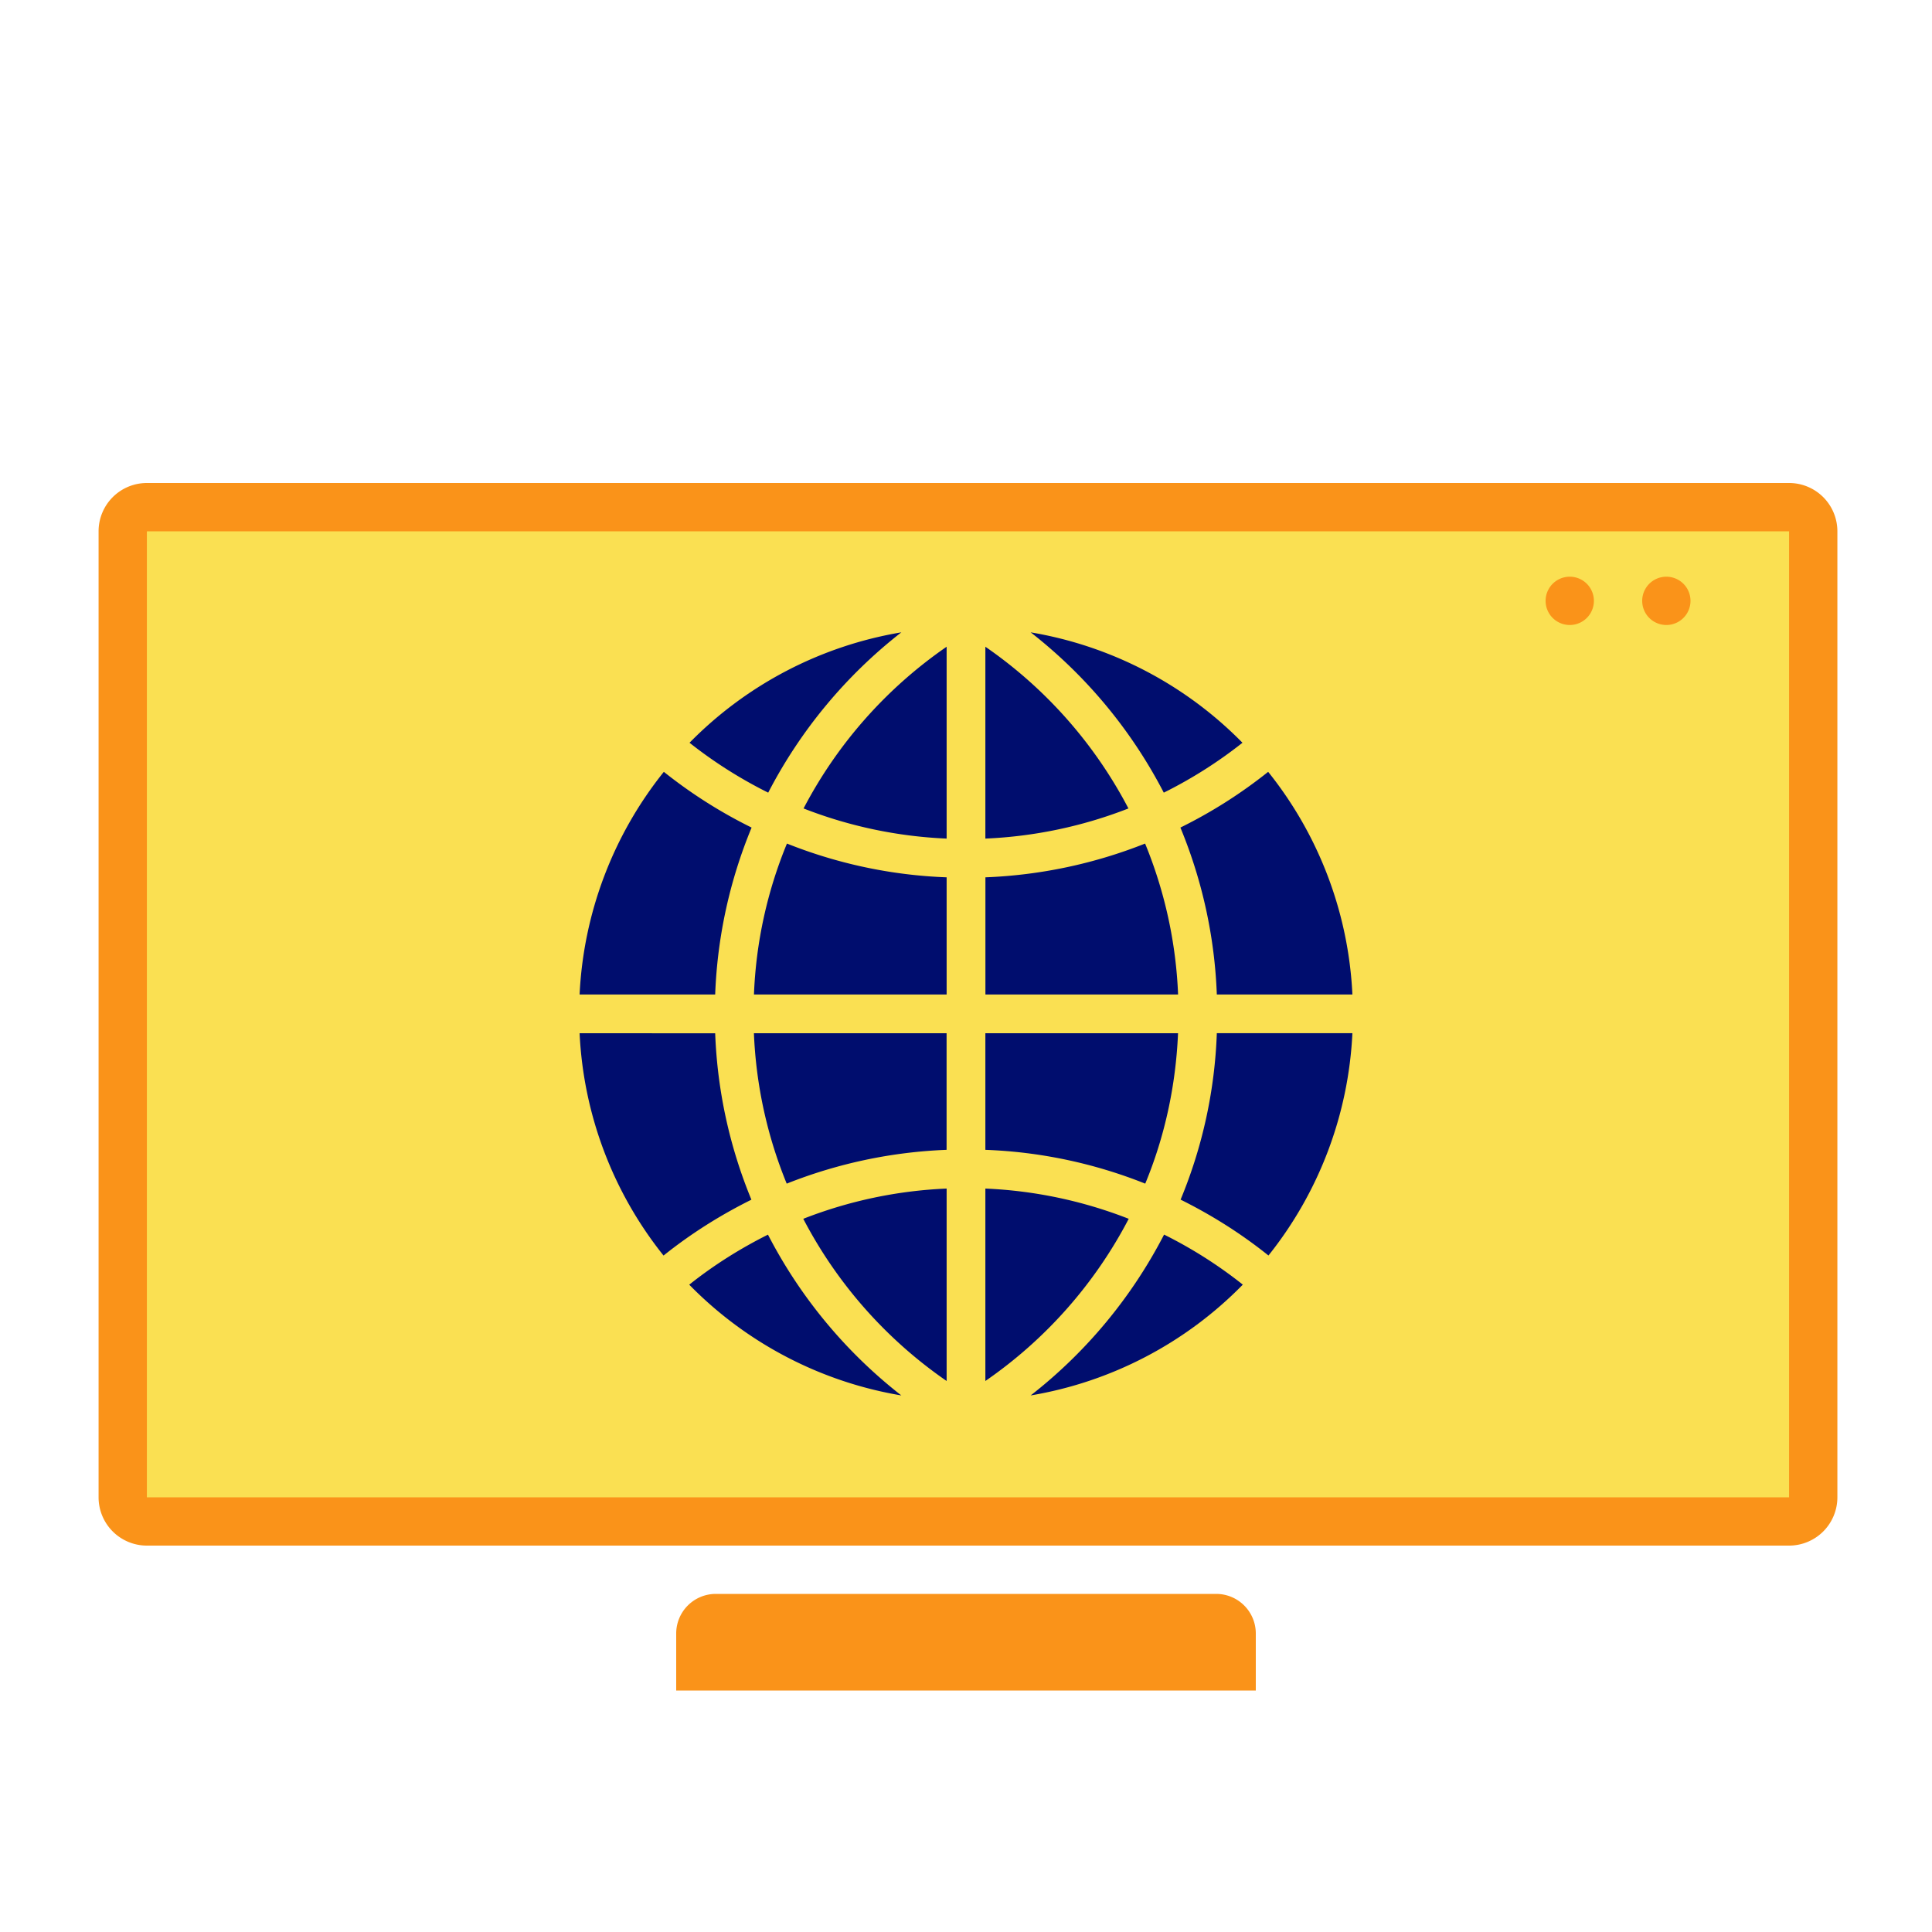
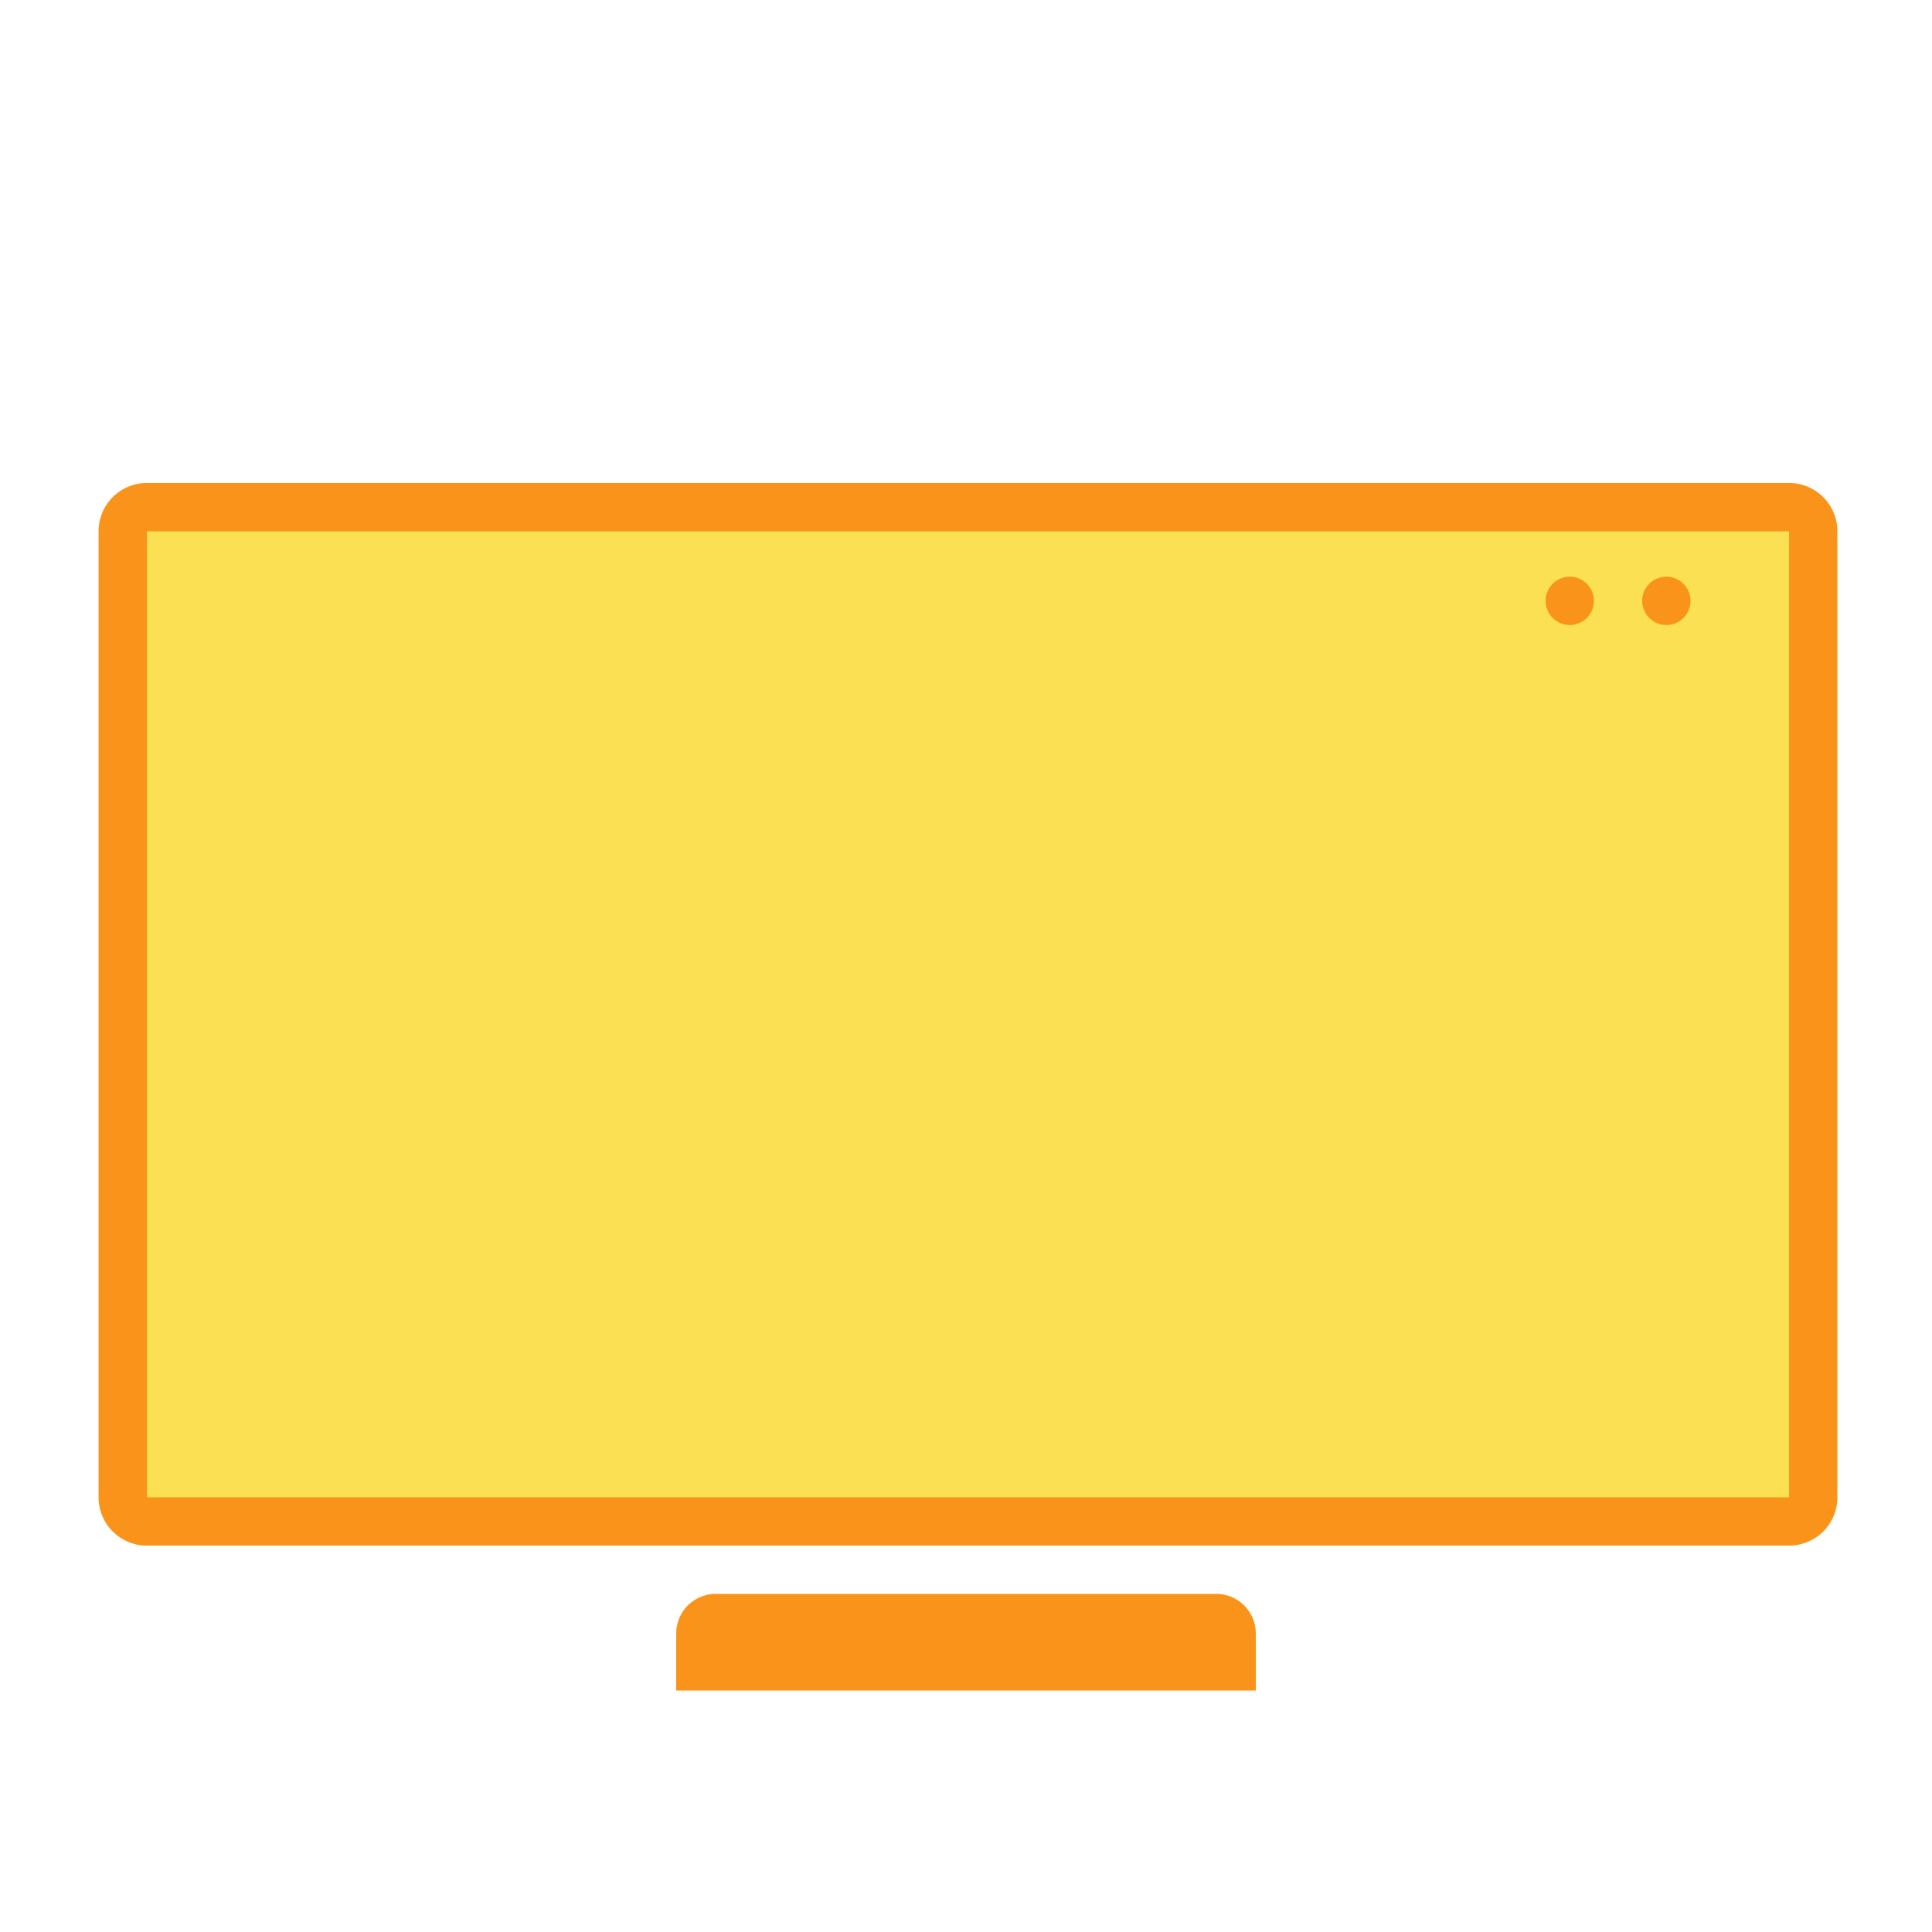
<svg xmlns="http://www.w3.org/2000/svg" version="1.1" x="0px" y="0px" viewBox="0 0 40 40" xml:space="preserve" focusable="false" aria-hidden="true" enable-background="new 0 0 40 40">
-   <path fill="none" d="M0 0h40v40H0z" />
  <g>
    <path d="M37.041 10h-34a1 1 0 0 0-1 1v20a1 1 0 0 0 1 1h34a1 1 0 0 0 1-1V11a1 1 0 0 0-1-1" fill="#FA9319" />
-     <circle cx="32.5" cy="12.44" r="0.5" fill="none" />
    <circle cx="34.5" cy="12.44" r="0.5" fill="none" />
    <path d="M25.181 33H14.819a.82.82 0 0 0-.819.819V35h12v-1.181a.82.82 0 0 0-.819-.819" fill="#FA9319" />
    <path d="M3.041 11v20h34V11zM32.5 12.94a.5.5 0 1 1 0-1 .5.5 0 0 1 0 1m2 0a.5.5 0 1 1 0-1 .5.5 0 0 1 0 1" fill="#FAE052" />
-     <path d="M16.637 16.738a9.2 9.2 0 0 0 2.962.624V13.39a9.3 9.3 0 0 0-2.962 3.348M19.599 20.59v-2.426a9.9 9.9 0 0 1-3.306-.699 9.1 9.1 0 0 0-.683 3.125zM28 20.59a7.97 7.97 0 0 0-1.744-4.61 10 10 0 0 1-1.817 1.154 10 10 0 0 1 .754 3.456zM24.391 20.59a9.2 9.2 0 0 0-.683-3.125 10 10 0 0 1-3.306.699v2.426zM20.401 13.39v3.972a9.2 9.2 0 0 0 2.962-.624 9.3 9.3 0 0 0-2.962-3.348M18.661 13.092a8 8 0 0 0-4.385 2.286 9.3 9.3 0 0 0 1.629 1.033 10.1 10.1 0 0 1 2.756-3.319M21.339 13.092a10.1 10.1 0 0 1 2.756 3.319 9.3 9.3 0 0 0 1.629-1.033 8 8 0 0 0-4.385-2.286M15.609 21.392a9.2 9.2 0 0 0 .679 3.114 10 10 0 0 1 3.31-.7v-2.414zM23.369 25.234a9.2 9.2 0 0 0-2.968-.626v3.984a9.3 9.3 0 0 0 2.968-3.358M21.339 28.891a8 8 0 0 0 4.392-2.294 9.2 9.2 0 0 0-1.63-1.036 10.1 10.1 0 0 1-2.762 3.33M14.807 20.59a10 10 0 0 1 .754-3.456 10 10 0 0 1-1.817-1.154A7.98 7.98 0 0 0 12 20.59zM18.661 28.891a10.1 10.1 0 0 1-2.761-3.329c-.58.29-1.127.635-1.63 1.036a8 8 0 0 0 4.391 2.293M25.193 21.392a9.9 9.9 0 0 1-.75 3.445c.649.322 1.259.708 1.819 1.157A7.98 7.98 0 0 0 28 21.391h-2.807zM20.401 21.392v2.414a9.9 9.9 0 0 1 3.31.7c.4-.966.632-2.016.679-3.114zM12 21.392a7.97 7.97 0 0 0 1.738 4.603c.56-.449 1.171-.835 1.819-1.157a10 10 0 0 1-.75-3.445zM19.599 28.592v-3.984a9.2 9.2 0 0 0-2.968.626 9.3 9.3 0 0 0 2.968 3.358" fill="#000D6E" />
  </g>
</svg>